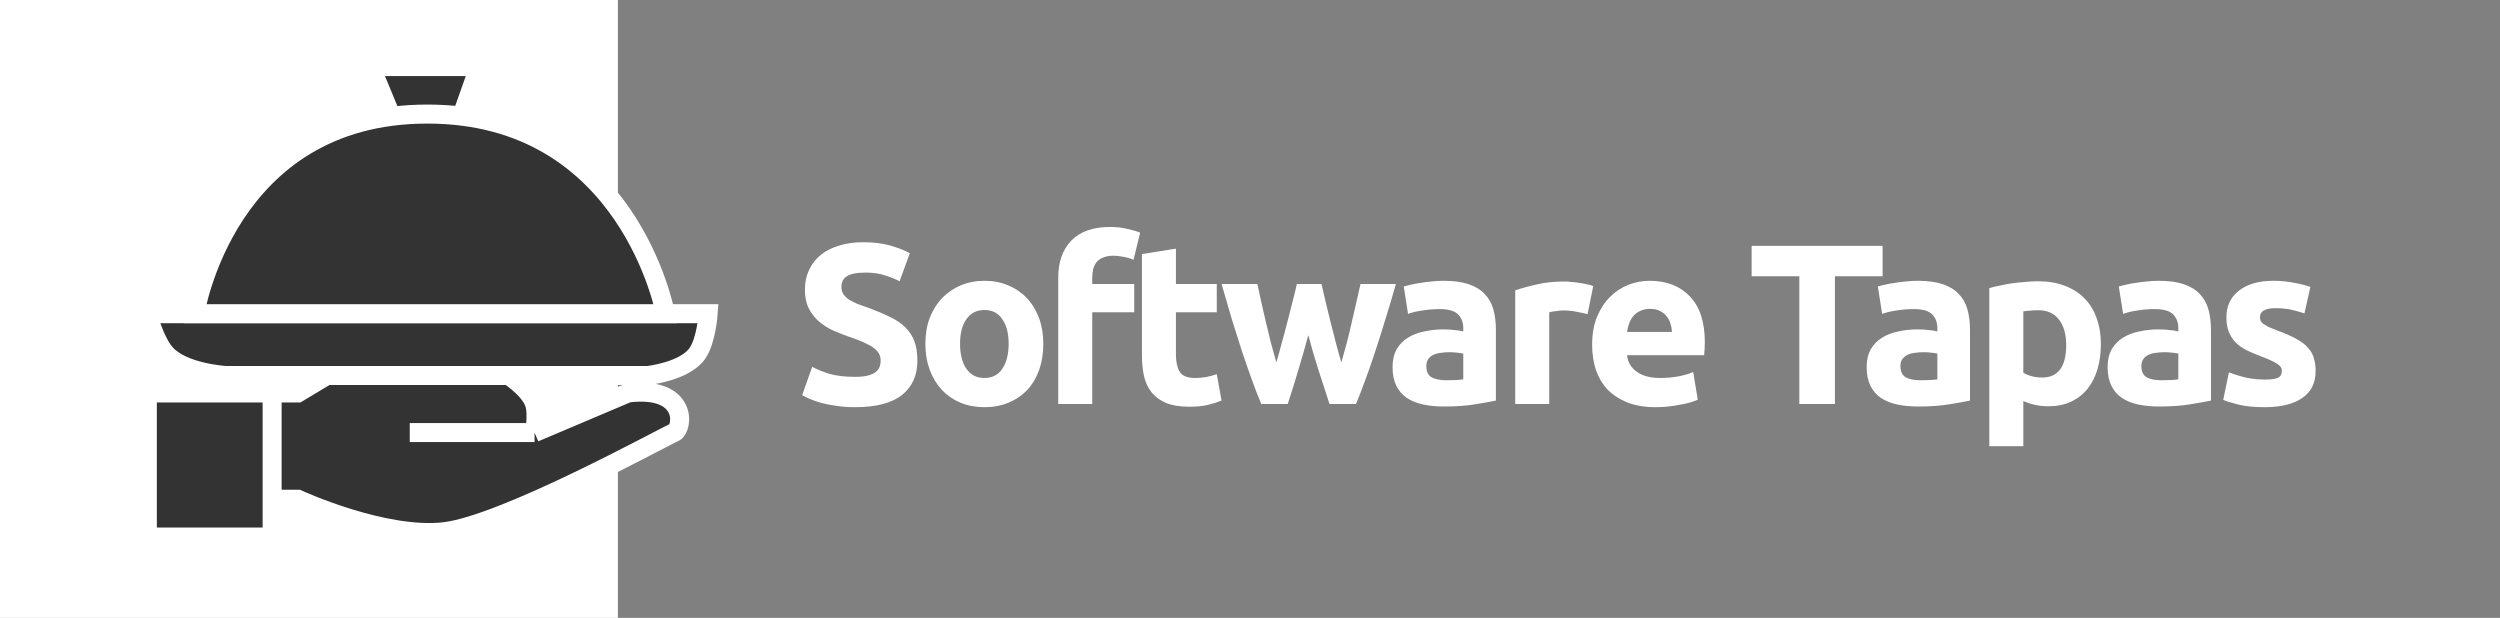
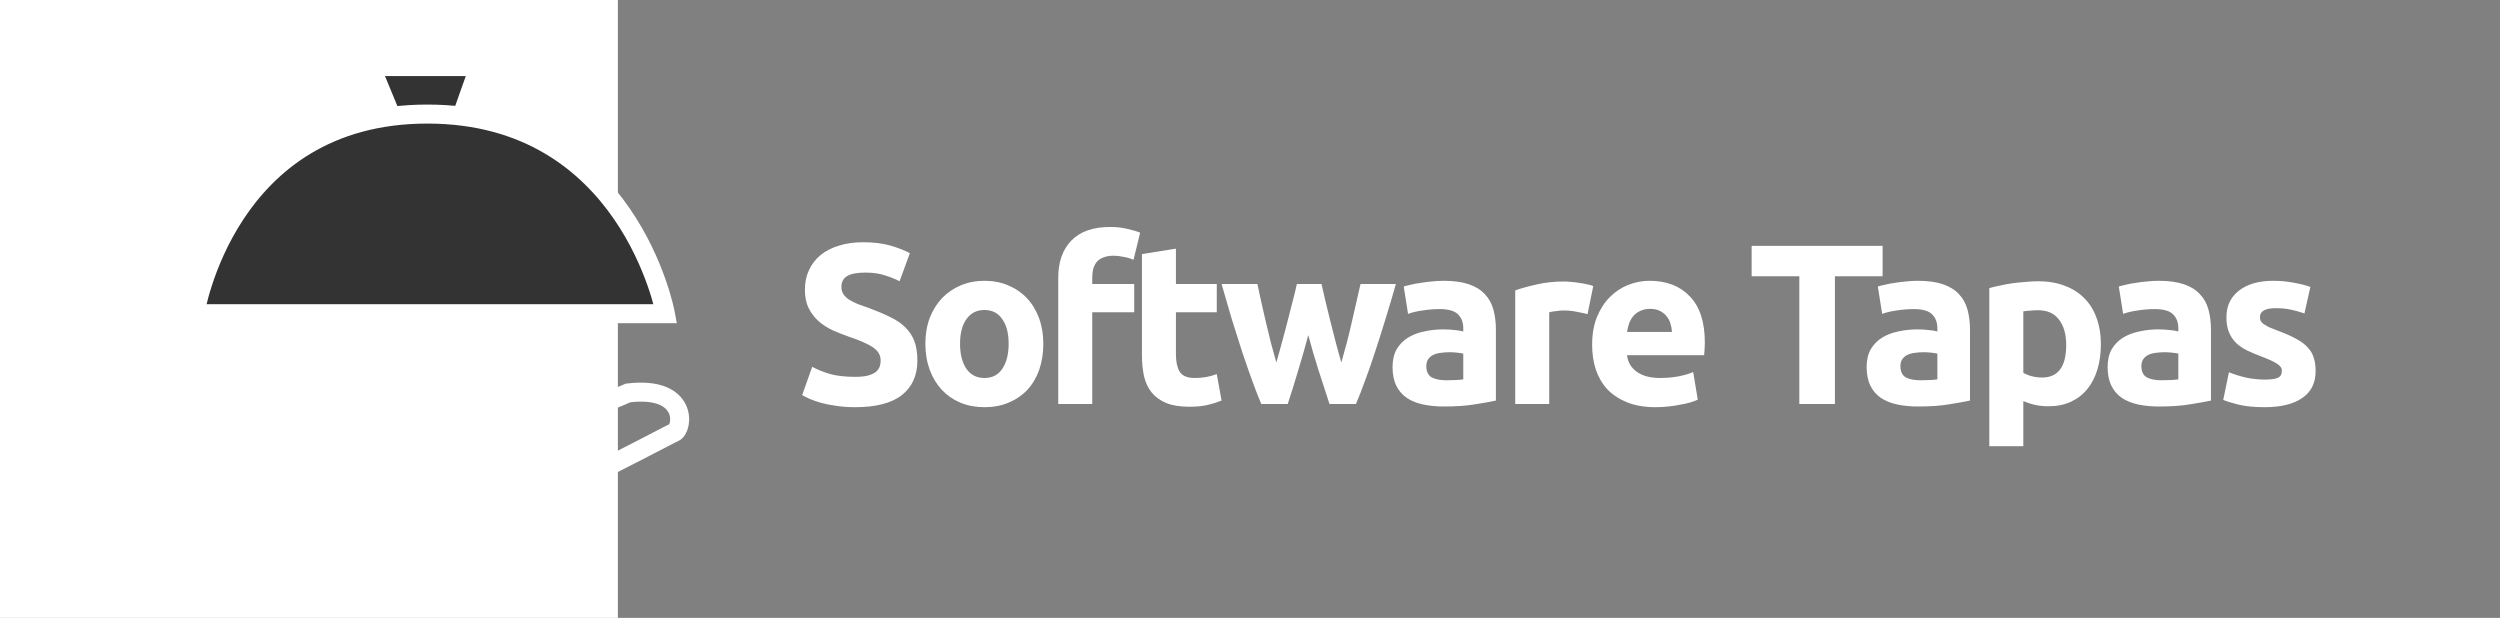
<svg xmlns="http://www.w3.org/2000/svg" width="526" height="130" viewBox="0 0 526 130" fill="none">
  <rect x="0" y="0" width="526" height="130" fill="#808080" stroke="none" />
  <path d="M179.912 79.288C180.968 79.288 181.832 79.208 182.504 79.048C183.208 78.856 183.768 78.616 184.184 78.328C184.6 78.008 184.888 77.64 185.048 77.224C185.208 76.808 185.288 76.344 185.288 75.832C185.288 74.744 184.776 73.848 183.752 73.144C182.728 72.408 180.968 71.624 178.472 70.792C177.384 70.408 176.296 69.976 175.208 69.496C174.12 68.984 173.144 68.36 172.28 67.624C171.416 66.856 170.712 65.944 170.168 64.888C169.624 63.8 169.352 62.488 169.352 60.952C169.352 59.416 169.64 58.04 170.216 56.824C170.792 55.576 171.608 54.52 172.664 53.656C173.72 52.792 175 52.136 176.504 51.688C178.008 51.208 179.704 50.968 181.592 50.968C183.832 50.968 185.768 51.208 187.4 51.688C189.032 52.168 190.376 52.696 191.432 53.272L189.272 59.176C188.344 58.696 187.304 58.28 186.152 57.928C185.032 57.544 183.672 57.352 182.072 57.352C180.28 57.352 178.984 57.608 178.184 58.12C177.416 58.6 177.032 59.352 177.032 60.376C177.032 60.984 177.176 61.496 177.464 61.912C177.752 62.328 178.152 62.712 178.664 63.064C179.208 63.384 179.816 63.688 180.488 63.976C181.192 64.232 181.96 64.504 182.792 64.792C184.52 65.432 186.024 66.072 187.304 66.712C188.584 67.32 189.64 68.04 190.472 68.872C191.336 69.704 191.976 70.68 192.392 71.8C192.808 72.92 193.016 74.28 193.016 75.88C193.016 78.984 191.928 81.4 189.752 83.128C187.576 84.824 184.296 85.672 179.912 85.672C178.44 85.672 177.112 85.576 175.928 85.384C174.744 85.224 173.688 85.016 172.76 84.76C171.864 84.504 171.08 84.232 170.408 83.944C169.768 83.656 169.224 83.384 168.776 83.128L170.888 77.176C171.88 77.72 173.096 78.216 174.536 78.664C176.008 79.08 177.8 79.288 179.912 79.288ZM219.514 72.328C219.514 74.312 219.226 76.136 218.65 77.8C218.074 79.432 217.242 80.84 216.154 82.024C215.066 83.176 213.754 84.072 212.218 84.712C210.714 85.352 209.018 85.672 207.13 85.672C205.274 85.672 203.578 85.352 202.042 84.712C200.538 84.072 199.242 83.176 198.154 82.024C197.066 80.84 196.218 79.432 195.61 77.8C195.002 76.136 194.698 74.312 194.698 72.328C194.698 70.344 195.002 68.536 195.61 66.904C196.25 65.272 197.114 63.88 198.202 62.728C199.322 61.576 200.634 60.68 202.138 60.04C203.674 59.4 205.338 59.08 207.13 59.08C208.954 59.08 210.618 59.4 212.122 60.04C213.658 60.68 214.97 61.576 216.058 62.728C217.146 63.88 217.994 65.272 218.602 66.904C219.21 68.536 219.514 70.344 219.514 72.328ZM212.218 72.328C212.218 70.12 211.77 68.392 210.874 67.144C210.01 65.864 208.762 65.224 207.13 65.224C205.498 65.224 204.234 65.864 203.338 67.144C202.442 68.392 201.994 70.12 201.994 72.328C201.994 74.536 202.442 76.296 203.338 77.608C204.234 78.888 205.498 79.528 207.13 79.528C208.762 79.528 210.01 78.888 210.874 77.608C211.77 76.296 212.218 74.536 212.218 72.328ZM233.598 47.752C234.942 47.752 236.174 47.896 237.294 48.184C238.414 48.44 239.278 48.696 239.886 48.952L238.494 54.664C237.854 54.376 237.15 54.168 236.382 54.04C235.646 53.88 234.958 53.8 234.318 53.8C233.454 53.8 232.718 53.928 232.11 54.184C231.534 54.408 231.07 54.728 230.718 55.144C230.398 55.56 230.158 56.056 229.998 56.632C229.87 57.208 229.806 57.832 229.806 58.504V59.752H238.638V65.704H229.806V85H222.654V58.408C222.654 55.144 223.566 52.552 225.39 50.632C227.246 48.712 229.982 47.752 233.598 47.752ZM240.264 53.464L247.416 52.312V59.752H256.008V65.704H247.416V74.584C247.416 76.088 247.672 77.288 248.184 78.184C248.728 79.08 249.8 79.528 251.4 79.528C252.168 79.528 252.952 79.464 253.752 79.336C254.584 79.176 255.336 78.968 256.008 78.712L257.016 84.28C256.152 84.632 255.192 84.936 254.136 85.192C253.08 85.448 251.784 85.576 250.248 85.576C248.296 85.576 246.68 85.32 245.4 84.808C244.12 84.264 243.096 83.528 242.328 82.6C241.56 81.64 241.016 80.488 240.696 79.144C240.408 77.8 240.264 76.312 240.264 74.68V53.464ZM275.261 70.504C274.621 72.936 273.933 75.352 273.197 77.752C272.493 80.152 271.741 82.568 270.941 85H265.373C264.797 83.656 264.173 82.056 263.501 80.2C262.829 78.344 262.125 76.328 261.389 74.152C260.685 71.944 259.949 69.624 259.181 67.192C258.445 64.728 257.725 62.248 257.021 59.752H264.557C264.813 60.904 265.085 62.168 265.373 63.544C265.693 64.888 266.013 66.28 266.333 67.72C266.685 69.16 267.037 70.616 267.389 72.088C267.773 73.528 268.157 74.92 268.541 76.264C268.957 74.856 269.357 73.416 269.741 71.944C270.157 70.472 270.541 69.032 270.893 67.624C271.277 66.184 271.629 64.808 271.949 63.496C272.301 62.152 272.605 60.904 272.861 59.752H278.045C278.301 60.904 278.589 62.152 278.909 63.496C279.229 64.808 279.565 66.184 279.917 67.624C280.269 69.032 280.637 70.472 281.021 71.944C281.405 73.416 281.805 74.856 282.221 76.264C282.605 74.92 282.989 73.528 283.373 72.088C283.757 70.616 284.109 69.16 284.429 67.72C284.781 66.28 285.101 64.888 285.389 63.544C285.709 62.168 285.997 60.904 286.253 59.752H293.693C292.989 62.248 292.253 64.728 291.485 67.192C290.749 69.624 290.013 71.944 289.277 74.152C288.573 76.328 287.869 78.344 287.165 80.2C286.493 82.056 285.869 83.656 285.293 85H279.725C278.925 82.568 278.141 80.152 277.373 77.752C276.605 75.352 275.901 72.936 275.261 70.504ZM304.321 80.008C305.025 80.008 305.697 79.992 306.337 79.96C306.977 79.928 307.489 79.88 307.873 79.816V74.392C307.585 74.328 307.153 74.264 306.577 74.2C306.001 74.136 305.473 74.104 304.993 74.104C304.321 74.104 303.681 74.152 303.073 74.248C302.497 74.312 301.985 74.456 301.537 74.68C301.089 74.904 300.737 75.208 300.481 75.592C300.225 75.976 300.097 76.456 300.097 77.032C300.097 78.152 300.465 78.936 301.201 79.384C301.969 79.8 303.009 80.008 304.321 80.008ZM303.745 59.08C305.857 59.08 307.617 59.32 309.025 59.8C310.433 60.28 311.553 60.968 312.385 61.864C313.249 62.76 313.857 63.848 314.209 65.128C314.561 66.408 314.737 67.832 314.737 69.4V84.28C313.713 84.504 312.289 84.76 310.465 85.048C308.641 85.368 306.433 85.528 303.841 85.528C302.209 85.528 300.721 85.384 299.377 85.096C298.065 84.808 296.929 84.344 295.969 83.704C295.009 83.032 294.273 82.168 293.761 81.112C293.249 80.056 292.993 78.76 292.993 77.224C292.993 75.752 293.281 74.504 293.857 73.48C294.465 72.456 295.265 71.64 296.257 71.032C297.249 70.424 298.385 69.992 299.665 69.736C300.945 69.448 302.273 69.304 303.648 69.304C304.577 69.304 305.393 69.352 306.097 69.448C306.833 69.512 307.425 69.608 307.873 69.736V69.064C307.873 67.848 307.505 66.872 306.769 66.136C306.033 65.4 304.753 65.032 302.929 65.032C301.713 65.032 300.513 65.128 299.329 65.32C298.145 65.48 297.121 65.72 296.257 66.04L295.345 60.28C295.761 60.152 296.273 60.024 296.881 59.896C297.521 59.736 298.209 59.608 298.945 59.512C299.681 59.384 300.449 59.288 301.249 59.224C302.081 59.128 302.913 59.08 303.745 59.08ZM334.02 66.088C333.38 65.928 332.628 65.768 331.764 65.608C330.9 65.416 329.972 65.32 328.98 65.32C328.532 65.32 327.988 65.368 327.348 65.464C326.74 65.528 326.276 65.608 325.956 65.704V85H318.804V61.096C320.084 60.648 321.588 60.232 323.316 59.848C325.076 59.432 327.028 59.224 329.172 59.224C329.556 59.224 330.02 59.256 330.564 59.32C331.108 59.352 331.652 59.416 332.196 59.512C332.74 59.576 333.284 59.672 333.828 59.8C334.372 59.896 334.836 60.024 335.22 60.184L334.02 66.088ZM334.985 72.568C334.985 70.328 335.321 68.376 335.993 66.712C336.697 65.016 337.609 63.608 338.729 62.488C339.849 61.368 341.129 60.52 342.569 59.944C344.041 59.368 345.545 59.08 347.081 59.08C350.665 59.08 353.497 60.184 355.577 62.392C357.657 64.568 358.697 67.784 358.697 72.04C358.697 72.456 358.681 72.92 358.649 73.432C358.617 73.912 358.585 74.344 358.553 74.728H342.329C342.489 76.2 343.177 77.368 344.393 78.232C345.609 79.096 347.241 79.528 349.289 79.528C350.601 79.528 351.881 79.416 353.129 79.192C354.409 78.936 355.449 78.632 356.249 78.28L357.209 84.088C356.825 84.28 356.313 84.472 355.673 84.664C355.033 84.856 354.313 85.016 353.513 85.144C352.745 85.304 351.913 85.432 351.017 85.528C350.121 85.624 349.225 85.672 348.329 85.672C346.057 85.672 344.073 85.336 342.377 84.664C340.713 83.992 339.321 83.08 338.201 81.928C337.113 80.744 336.297 79.352 335.753 77.752C335.241 76.152 334.985 74.424 334.985 72.568ZM351.785 69.832C351.753 69.224 351.641 68.632 351.449 68.056C351.289 67.48 351.017 66.968 350.633 66.52C350.281 66.072 349.817 65.704 349.241 65.416C348.697 65.128 348.009 64.984 347.177 64.984C346.377 64.984 345.689 65.128 345.113 65.416C344.537 65.672 344.057 66.024 343.673 66.472C343.289 66.92 342.985 67.448 342.761 68.056C342.569 68.632 342.425 69.224 342.329 69.832H351.785ZM396.099 51.736V58.12H386.067V85H378.579V58.12H368.547V51.736H396.099ZM404.071 80.008C404.775 80.008 405.447 79.992 406.087 79.96C406.727 79.928 407.239 79.88 407.623 79.816V74.392C407.335 74.328 406.903 74.264 406.327 74.2C405.751 74.136 405.223 74.104 404.743 74.104C404.071 74.104 403.431 74.152 402.823 74.248C402.247 74.312 401.735 74.456 401.287 74.68C400.839 74.904 400.487 75.208 400.231 75.592C399.975 75.976 399.847 76.456 399.847 77.032C399.847 78.152 400.215 78.936 400.951 79.384C401.719 79.8 402.759 80.008 404.071 80.008ZM403.495 59.08C405.607 59.08 407.367 59.32 408.775 59.8C410.183 60.28 411.303 60.968 412.135 61.864C412.999 62.76 413.607 63.848 413.959 65.128C414.311 66.408 414.487 67.832 414.487 69.4V84.28C413.463 84.504 412.039 84.76 410.215 85.048C408.391 85.368 406.183 85.528 403.591 85.528C401.959 85.528 400.471 85.384 399.127 85.096C397.815 84.808 396.679 84.344 395.719 83.704C394.759 83.032 394.023 82.168 393.511 81.112C392.999 80.056 392.743 78.76 392.743 77.224C392.743 75.752 393.031 74.504 393.607 73.48C394.215 72.456 395.015 71.64 396.007 71.032C396.999 70.424 398.135 69.992 399.415 69.736C400.695 69.448 402.023 69.304 403.398 69.304C404.327 69.304 405.143 69.352 405.847 69.448C406.583 69.512 407.175 69.608 407.623 69.736V69.064C407.623 67.848 407.255 66.872 406.519 66.136C405.783 65.4 404.503 65.032 402.679 65.032C401.463 65.032 400.263 65.128 399.079 65.32C397.895 65.48 396.871 65.72 396.007 66.04L395.095 60.28C395.511 60.152 396.023 60.024 396.631 59.896C397.271 59.736 397.959 59.608 398.695 59.512C399.431 59.384 400.199 59.288 400.999 59.224C401.831 59.128 402.663 59.08 403.495 59.08ZM434.73 72.568C434.73 70.36 434.234 68.6 433.242 67.288C432.25 65.944 430.778 65.272 428.826 65.272C428.186 65.272 427.594 65.304 427.05 65.368C426.506 65.4 426.058 65.448 425.706 65.512V78.424C426.154 78.712 426.73 78.952 427.434 79.144C428.17 79.336 428.906 79.432 429.642 79.432C433.034 79.432 434.73 77.144 434.73 72.568ZM442.026 72.376C442.026 74.328 441.786 76.104 441.306 77.704C440.826 79.304 440.122 80.68 439.194 81.832C438.266 82.984 437.114 83.88 435.738 84.52C434.362 85.16 432.778 85.48 430.986 85.48C429.994 85.48 429.066 85.384 428.202 85.192C427.338 85 426.506 84.728 425.706 84.376V93.88H418.554V60.616C419.194 60.424 419.93 60.248 420.762 60.088C421.594 59.896 422.458 59.736 423.354 59.608C424.282 59.48 425.21 59.384 426.138 59.32C427.098 59.224 428.01 59.176 428.874 59.176C430.954 59.176 432.81 59.496 434.442 60.136C436.074 60.744 437.45 61.624 438.57 62.776C439.69 63.896 440.538 65.272 441.114 66.904C441.722 68.536 442.026 70.36 442.026 72.376ZM454.771 80.008C455.475 80.008 456.147 79.992 456.787 79.96C457.427 79.928 457.939 79.88 458.323 79.816V74.392C458.035 74.328 457.603 74.264 457.027 74.2C456.451 74.136 455.923 74.104 455.443 74.104C454.771 74.104 454.131 74.152 453.523 74.248C452.947 74.312 452.435 74.456 451.987 74.68C451.539 74.904 451.187 75.208 450.931 75.592C450.675 75.976 450.547 76.456 450.547 77.032C450.547 78.152 450.915 78.936 451.651 79.384C452.419 79.8 453.459 80.008 454.771 80.008ZM454.195 59.08C456.307 59.08 458.067 59.32 459.475 59.8C460.883 60.28 462.003 60.968 462.835 61.864C463.699 62.76 464.307 63.848 464.659 65.128C465.011 66.408 465.187 67.832 465.187 69.4V84.28C464.163 84.504 462.739 84.76 460.915 85.048C459.091 85.368 456.883 85.528 454.291 85.528C452.659 85.528 451.171 85.384 449.827 85.096C448.515 84.808 447.379 84.344 446.419 83.704C445.459 83.032 444.723 82.168 444.211 81.112C443.699 80.056 443.443 78.76 443.443 77.224C443.443 75.752 443.731 74.504 444.307 73.48C444.915 72.456 445.715 71.64 446.707 71.032C447.699 70.424 448.835 69.992 450.115 69.736C451.395 69.448 452.723 69.304 454.099 69.304C455.027 69.304 455.843 69.352 456.547 69.448C457.283 69.512 457.875 69.608 458.323 69.736V69.064C458.323 67.848 457.955 66.872 457.219 66.136C456.483 65.4 455.203 65.032 453.379 65.032C452.163 65.032 450.963 65.128 449.779 65.32C448.595 65.48 447.571 65.72 446.707 66.04L445.795 60.28C446.211 60.152 446.723 60.024 447.331 59.896C447.971 59.736 448.659 59.608 449.395 59.512C450.131 59.384 450.899 59.288 451.699 59.224C452.531 59.128 453.363 59.08 454.195 59.08ZM476.502 79.864C477.814 79.864 478.742 79.736 479.286 79.48C479.83 79.224 480.102 78.728 480.102 77.992C480.102 77.416 479.75 76.92 479.046 76.504C478.342 76.056 477.27 75.56 475.83 75.016C474.71 74.6 473.686 74.168 472.758 73.72C471.862 73.272 471.094 72.744 470.454 72.136C469.814 71.496 469.318 70.744 468.966 69.88C468.614 69.016 468.438 67.976 468.438 66.76C468.438 64.392 469.318 62.52 471.078 61.144C472.838 59.768 475.254 59.08 478.326 59.08C479.862 59.08 481.334 59.224 482.742 59.512C484.15 59.768 485.27 60.056 486.102 60.376L484.854 65.944C484.022 65.656 483.11 65.4 482.118 65.176C481.158 64.952 480.07 64.84 478.854 64.84C476.614 64.84 475.494 65.464 475.494 66.712C475.494 67 475.542 67.256 475.638 67.48C475.734 67.704 475.926 67.928 476.214 68.152C476.502 68.344 476.886 68.568 477.366 68.824C477.878 69.048 478.518 69.304 479.286 69.592C480.854 70.168 482.15 70.744 483.174 71.32C484.198 71.864 484.998 72.472 485.574 73.144C486.182 73.784 486.598 74.504 486.822 75.304C487.078 76.104 487.206 77.032 487.206 78.088C487.206 80.584 486.262 82.472 484.374 83.752C482.518 85.032 479.878 85.672 476.454 85.672C474.214 85.672 472.342 85.48 470.838 85.096C469.366 84.712 468.342 84.392 467.766 84.136L468.966 78.328C470.182 78.808 471.43 79.192 472.71 79.48C473.99 79.736 475.254 79.864 476.502 79.864Z" fill="white" />
  <rect width="130" height="130" fill="white" />
-   <path d="M58.8 82.674H62.661L69.611 78.504H106.291C106.291 78.504 111.42 81.624 112.469 84.948C113.181 87.207 112.469 91.014 112.469 91.014L132.16 82.674C144.902 81.158 143.743 90.255 141.813 91.014C139.882 91.772 106.291 110.346 93.549 111.863C80.808 113.379 62.661 105.039 62.661 105.039H57.255V113H31V82.674H57.255H58.8Z" fill="#333333" />
  <path d="M112.469 91.014C112.469 91.014 113.181 87.207 112.469 84.948C111.42 81.624 106.291 78.504 106.291 78.504H69.611L62.661 82.674H58.8H57.255M112.469 91.014H86.213M112.469 91.014L132.16 82.674C144.902 81.158 143.743 90.255 141.813 91.014C139.882 91.772 106.291 110.346 93.549 111.863C80.808 113.379 62.661 105.039 62.661 105.039H57.255M57.255 82.674H31V113H57.255V82.674Z" stroke="white" stroke-width="4" />
  <path d="M81 16L84.719 25H94.812L98 16H81Z" fill="#333333" />
-   <path d="M149 66H31C31 66 32.511 71.749 34.831 74.387C38.441 78.49 47.474 79 47.474 79H136.357C136.357 79 144.031 78.163 146.701 74.387C148.614 71.683 149 66 149 66Z" fill="#333333" stroke="white" stroke-width="4" />
  <path d="M89.922 24C47.549 24 41 66 41 66H140C140 66 132.296 24 89.922 24Z" fill="#333333" stroke="white" stroke-width="4" />
</svg>